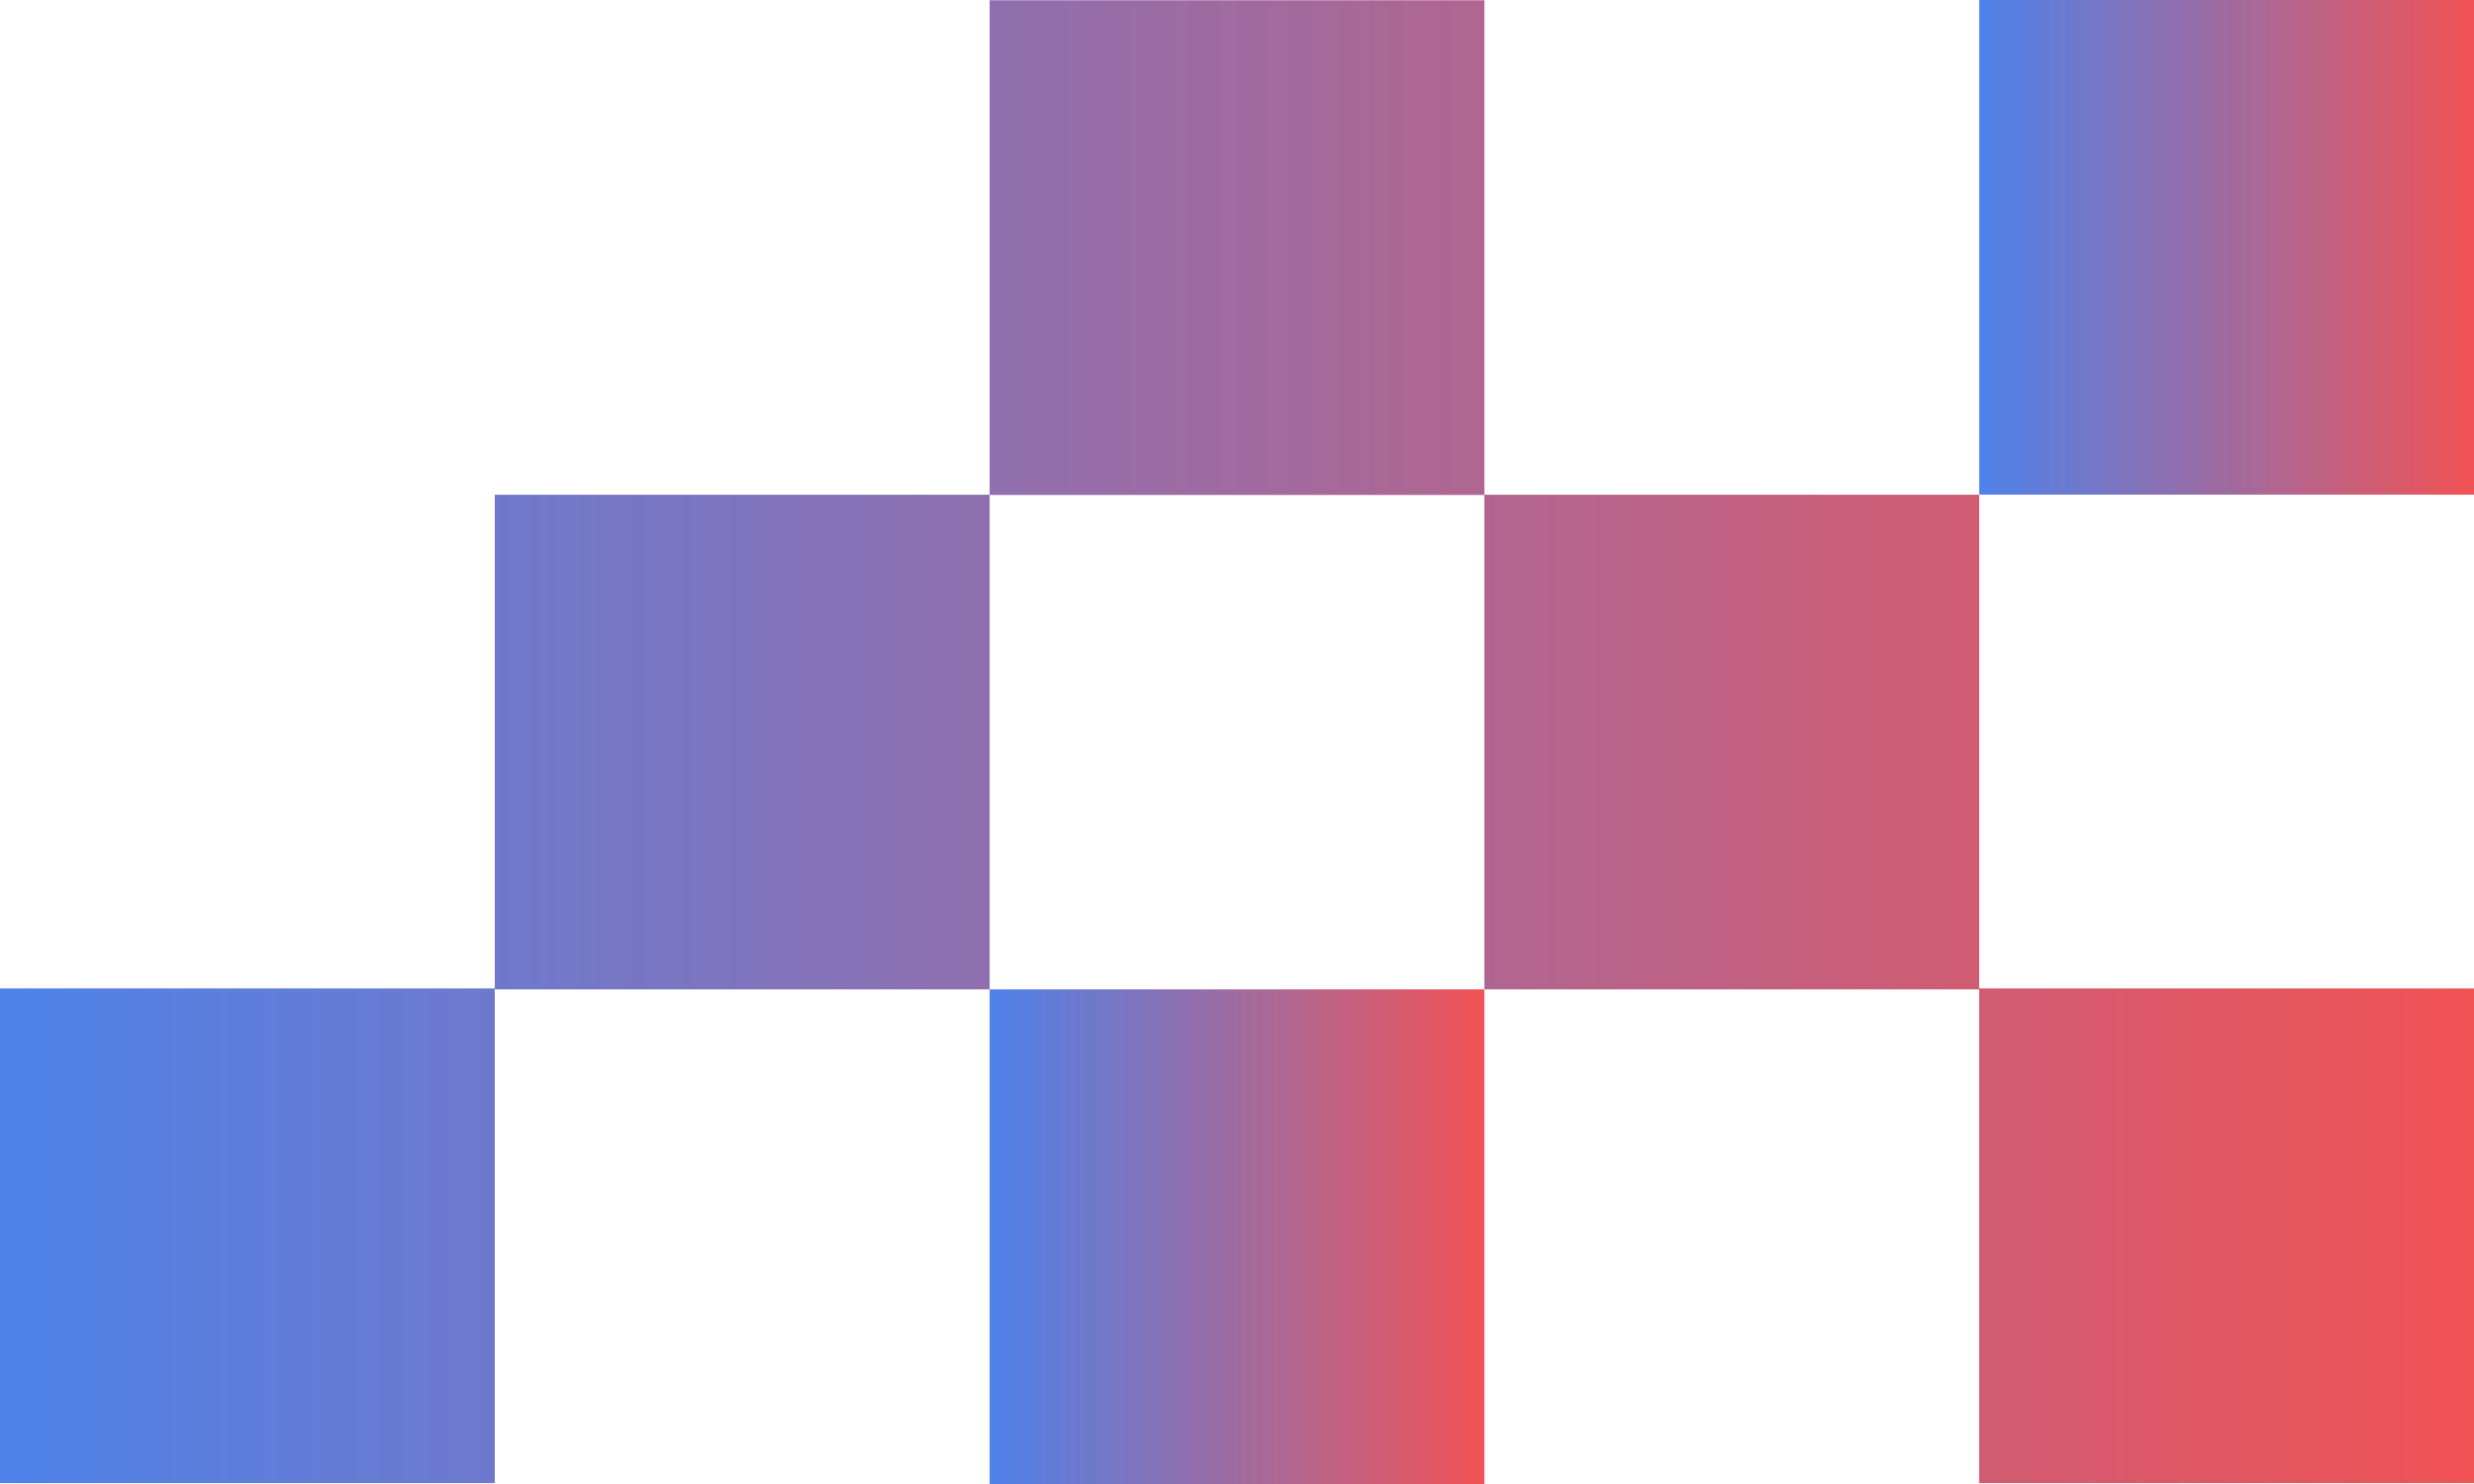
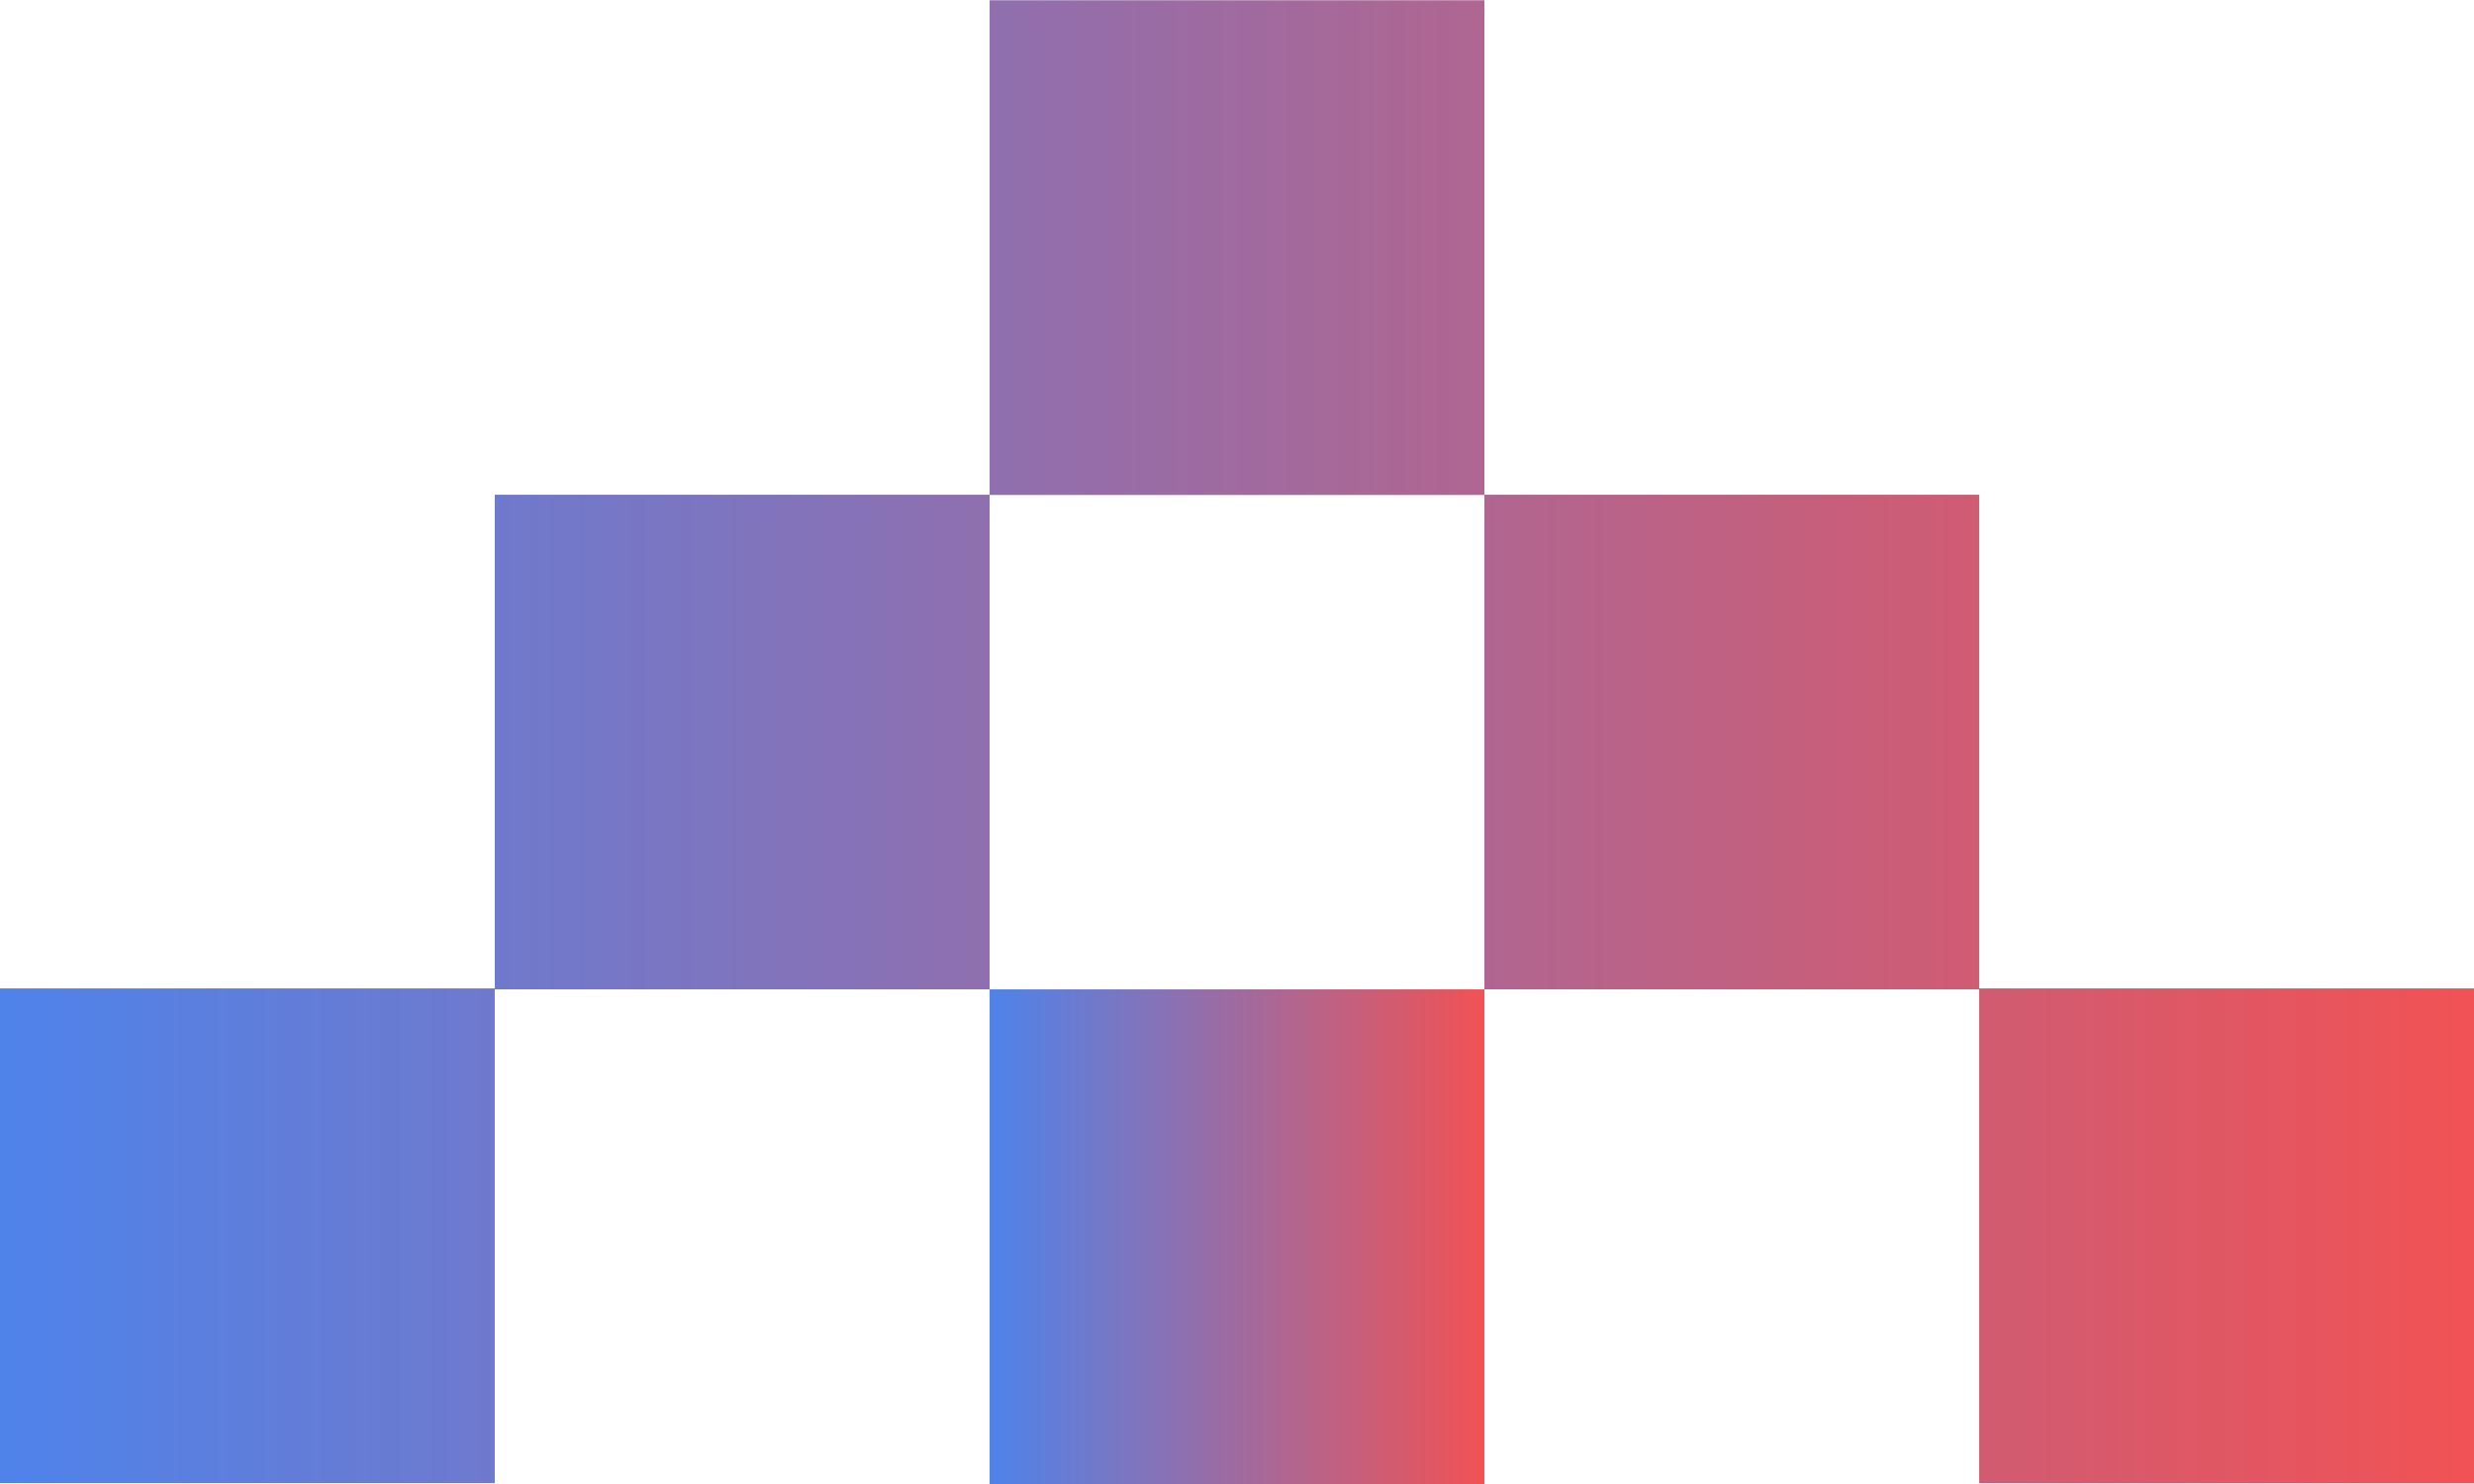
<svg xmlns="http://www.w3.org/2000/svg" width="70" height="42" viewBox="0 0 70 42" fill="none">
  <path d="M42 28.001H28.001V42H42V28.001Z" fill="url(#paint0_linear)" />
  <path d="M42 14.002V0.007H28.001V14.002H13.999V27.974H0V41.974H13.999V28.001H28.001V14.008H42V28.001H55.999V41.974H70.001V27.974H55.999V14.002H42Z" fill="url(#paint1_linear)" />
-   <path d="M70.001 0H56.001V13.999H70.001V0Z" fill="url(#paint2_linear)" />
  <defs>
    <linearGradient id="paint0_linear" x1="28.001" y1="35" x2="42" y2="35" gradientUnits="userSpaceOnUse">
      <stop stop-color="#4E83EB" />
      <stop offset="1" stop-color="#F15254" />
    </linearGradient>
    <linearGradient id="paint1_linear" x1="0" y1="20.99" x2="70.001" y2="20.99" gradientUnits="userSpaceOnUse">
      <stop stop-color="#4E83EB" />
      <stop offset="1" stop-color="#F15254" />
    </linearGradient>
    <linearGradient id="paint2_linear" x1="56.001" y1="7" x2="70.001" y2="7" gradientUnits="userSpaceOnUse">
      <stop stop-color="#4E83EB" />
      <stop offset="1" stop-color="#F15254" />
    </linearGradient>
  </defs>
</svg>